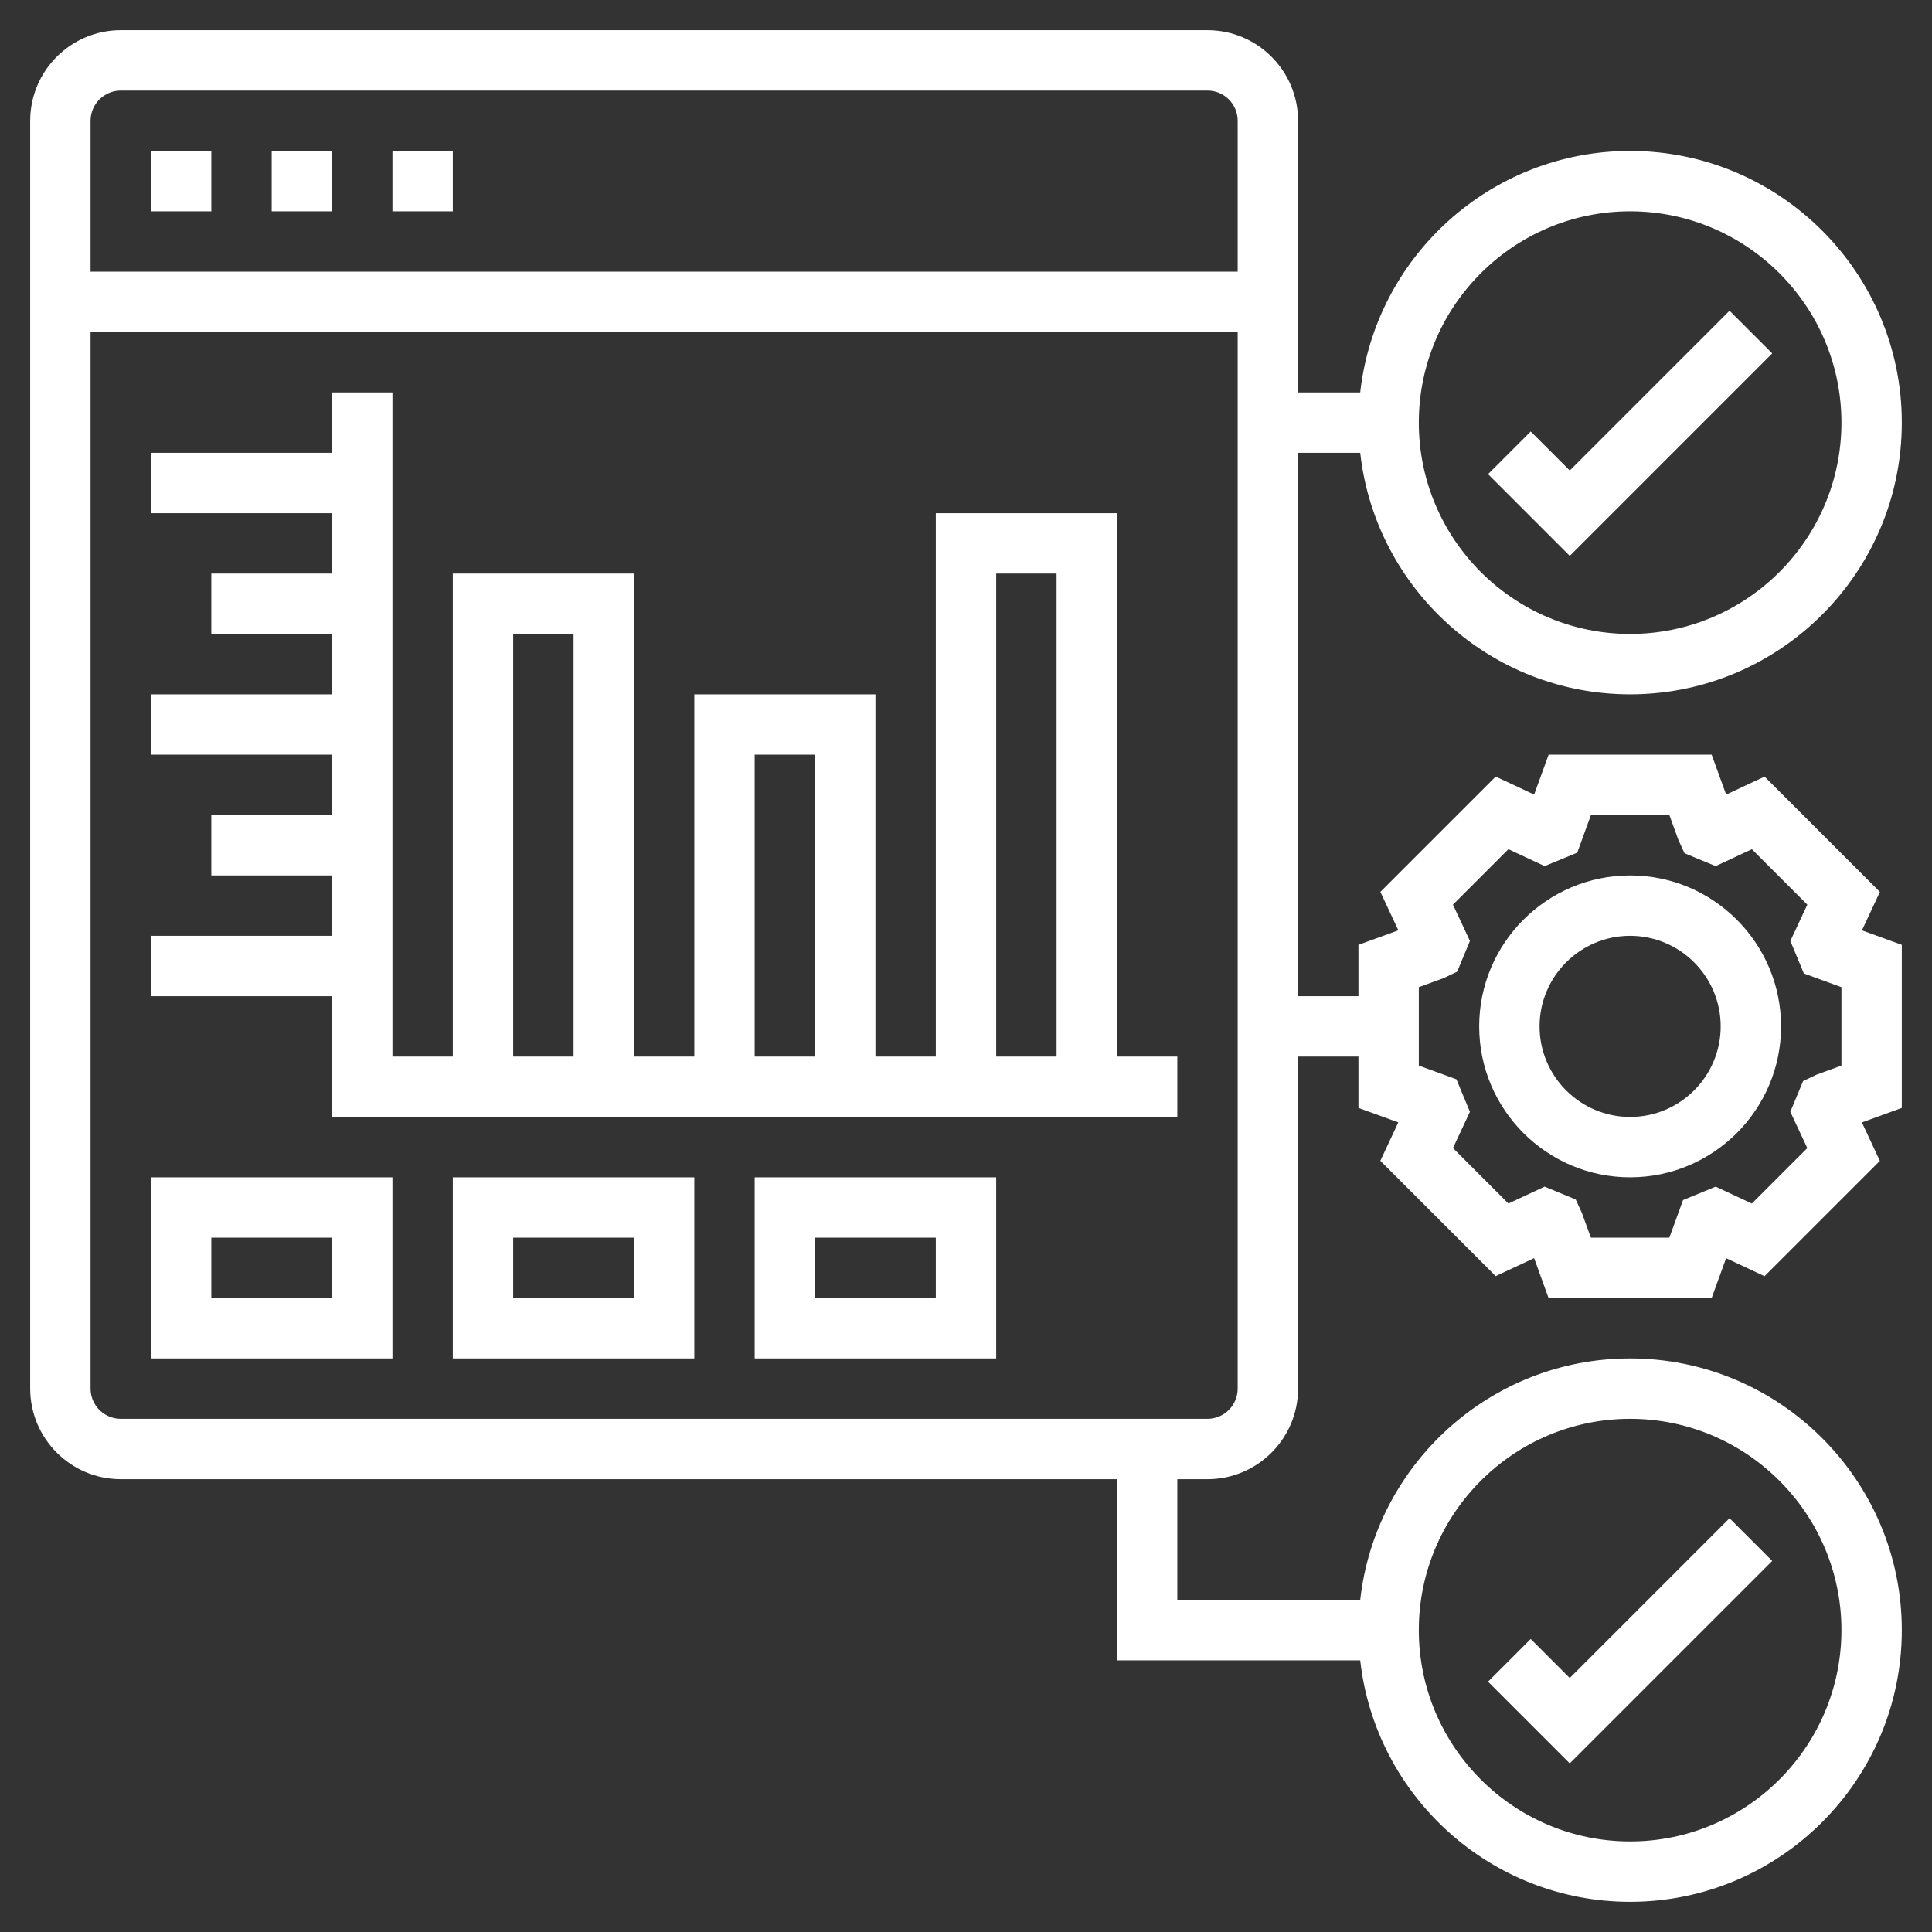
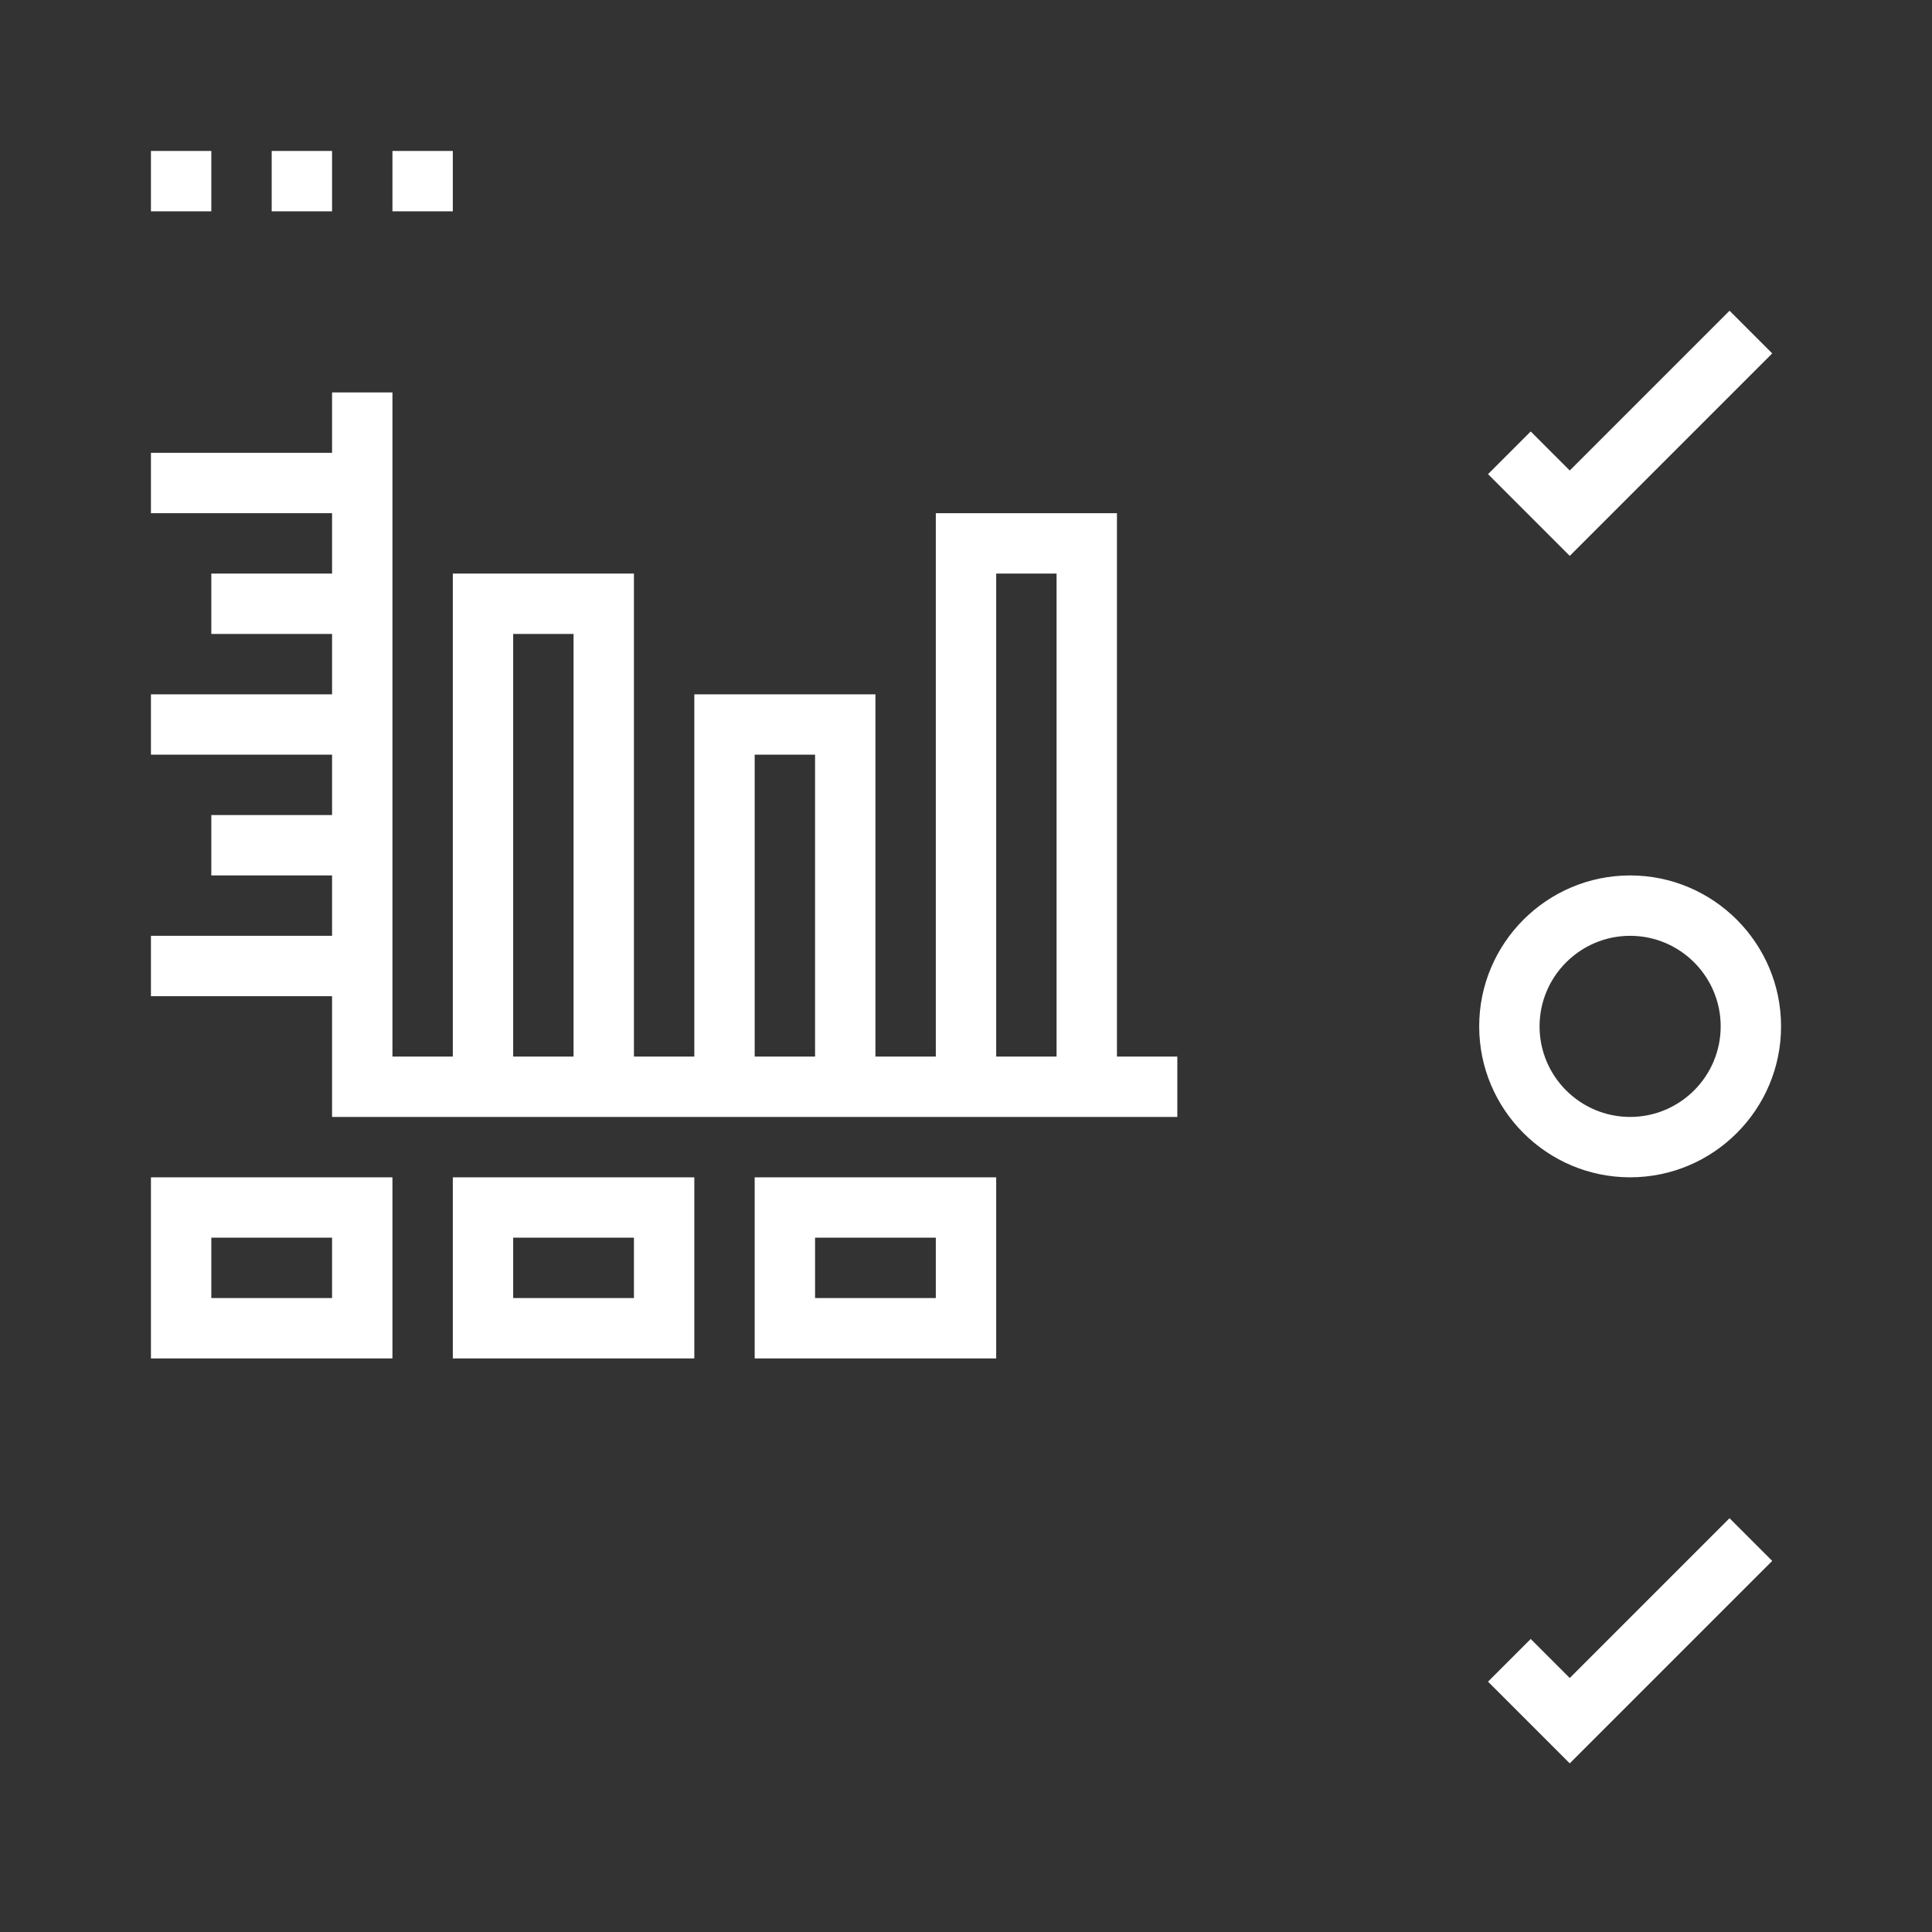
<svg xmlns="http://www.w3.org/2000/svg" version="1.1" width="512" height="512" x="0" y="0" viewBox="0 0 64 64" style="enable-background:new 0 0 512 512" xml:space="preserve">
  <rect x="0" y="0" width="64" height="64" fill="#333333" stroke="none" />
  <g>
    <path d="m58.707 51.707-1.414-1.414L52 55.586l-1.293-1.293-1.414 1.414L52 58.414zM58.707 11.707l-1.414-1.414L52 15.586l-1.293-1.293-1.414 1.414L52 18.414z" fill="#ffffff" opacity="1" data-original="#000000" />
-     <path d="m62.274 29.546-3.82-3.82-1.273.596-.48-1.322H51.3l-.48 1.321-1.273-.596-3.82 3.82.595 1.273-1.322.481V33h-2V15h2.059c.5 4.493 4.317 8 8.941 8 4.962 0 9-4.037 9-9s-4.038-9-9-9c-4.624 0-8.442 3.507-8.941 8H43V4c0-1.654-1.346-3-3-3H4C2.346 1 1 2.346 1 4v42c0 1.654 1.346 3 3 3h33v6h8.059c.5 4.493 4.317 8 8.941 8 4.962 0 9-4.037 9-9s-4.038-9-9-9c-4.624 0-8.442 3.507-8.941 8H39v-4h1c1.654 0 3-1.346 3-3V35h2v1.701l1.321.479-.595 1.273 3.82 3.82 1.273-.596.48 1.323H56.7l.48-1.321 1.273.596 3.82-3.82-.595-1.273L63 36.701v-5.402l-1.321-.479zM54 7c3.86 0 7 3.141 7 7s-3.14 7-7 7-7-3.141-7-7 3.14-7 7-7zm0 40c3.86 0 7 3.141 7 7s-3.14 7-7 7-7-3.141-7-7 3.14-7 7-7zM4 3h36c.551 0 1 .448 1 1v5H3V4c0-.552.449-1 1-1zm36 44H4c-.551 0-1-.448-1-1V11h38v35c0 .552-.449 1-1 1zm21-11.701-.823.3-.447.212-.423 1.019.562 1.201-1.837 1.838-1.198-.56-1.081.445L55.299 41H52.7l-.299-.823-.204-.443-1.031-.425-1.198.56-1.837-1.838.562-1.201-.447-1.077L47 35.299v-2.598l.823-.3.447-.212.423-1.019-.562-1.201 1.837-1.838 1.2.56 1.08-.445.453-1.246H55.3l.299.823.203.442 1.031.426 1.2-.56 1.837 1.838-.562 1.201.447 1.077 1.245.454z" fill="#ffffff" opacity="1" data-original="#000000" />
    <path d="M54 29c-2.757 0-5 2.243-5 5s2.243 5 5 5 5-2.243 5-5-2.243-5-5-5zm0 8c-1.654 0-3-1.346-3-3s1.346-3 3-3 3 1.346 3 3-1.346 3-3 3zM13 5h2v2h-2zM5 5h2v2H5zM9 5h2v2H9zM37 17h-6v18h-2V23h-6v12h-2V19h-6v16h-2V13h-2v2H5v2h6v2H7v2h4v2H5v2h6v2H7v2h4v2H5v2h6v4h28v-2h-2zm-4 2h2v16h-2zm-8 6h2v10h-2zm-8-4h2v14h-2zM5 45h8v-6H5zm2-4h4v2H7zM15 45h8v-6h-8zm2-4h4v2h-4zM25 45h8v-6h-8zm2-4h4v2h-4z" fill="#ffffff" opacity="1" data-original="#000000" />
  </g>
</svg>